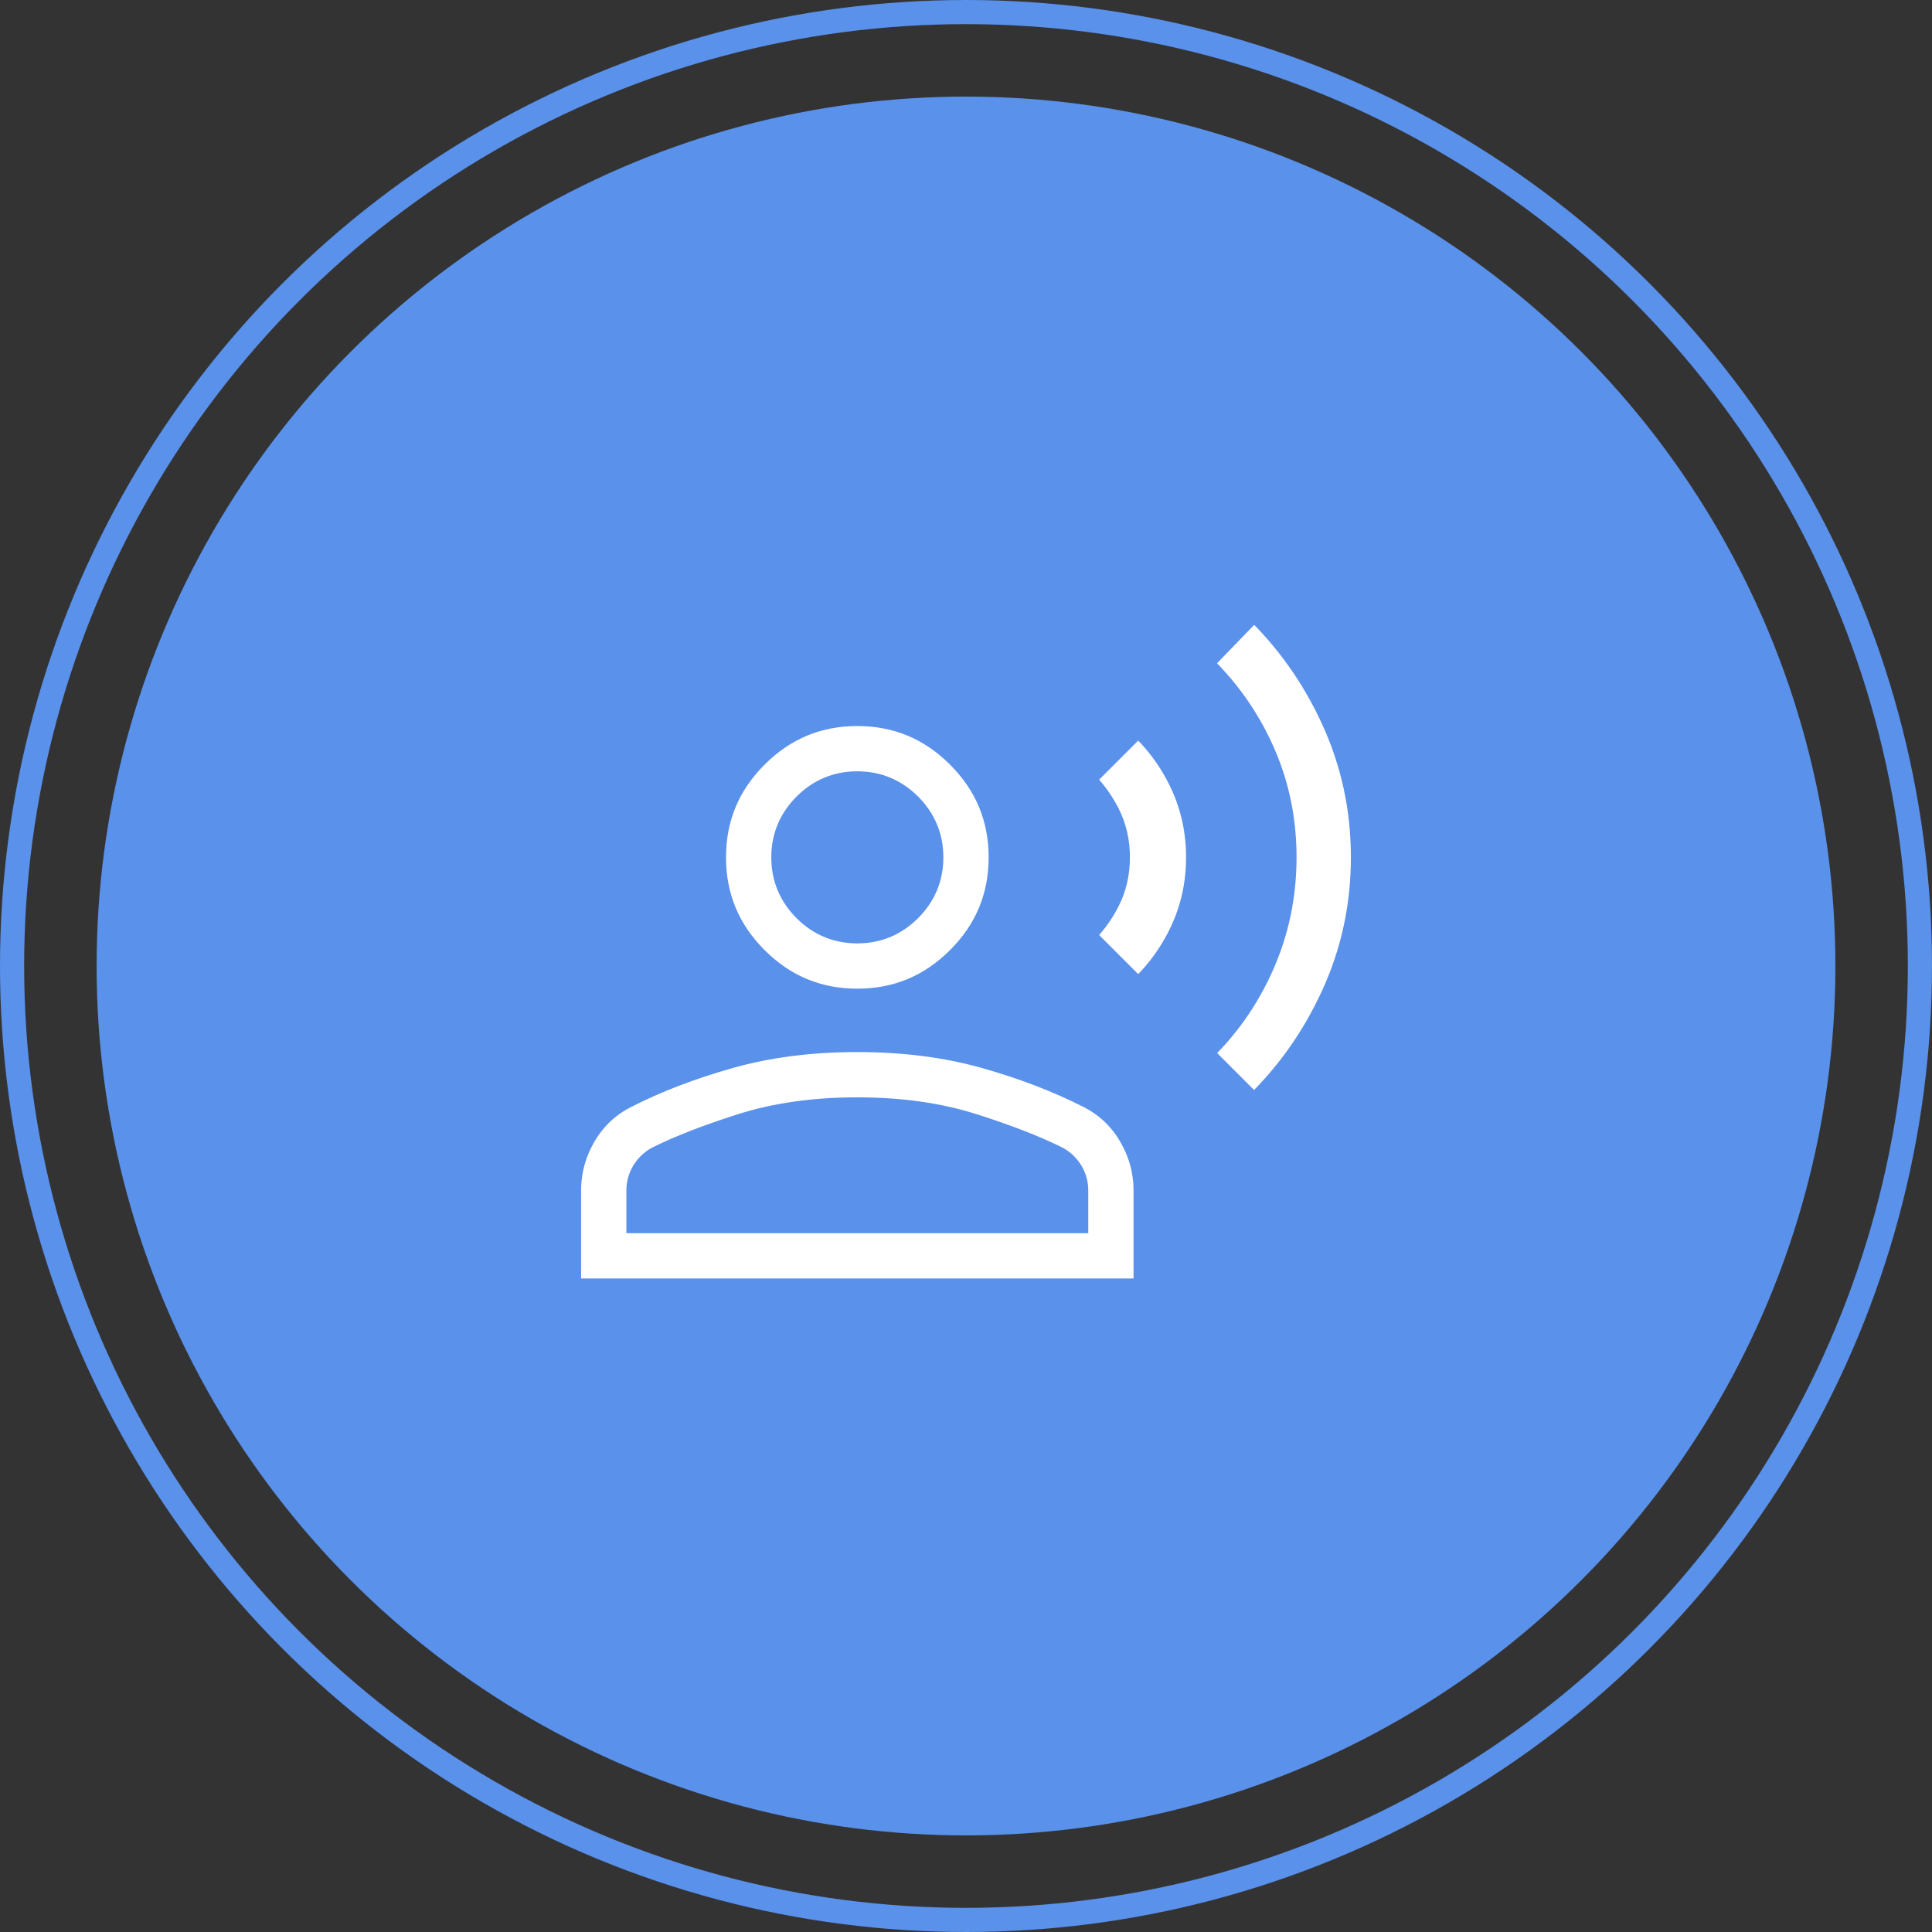
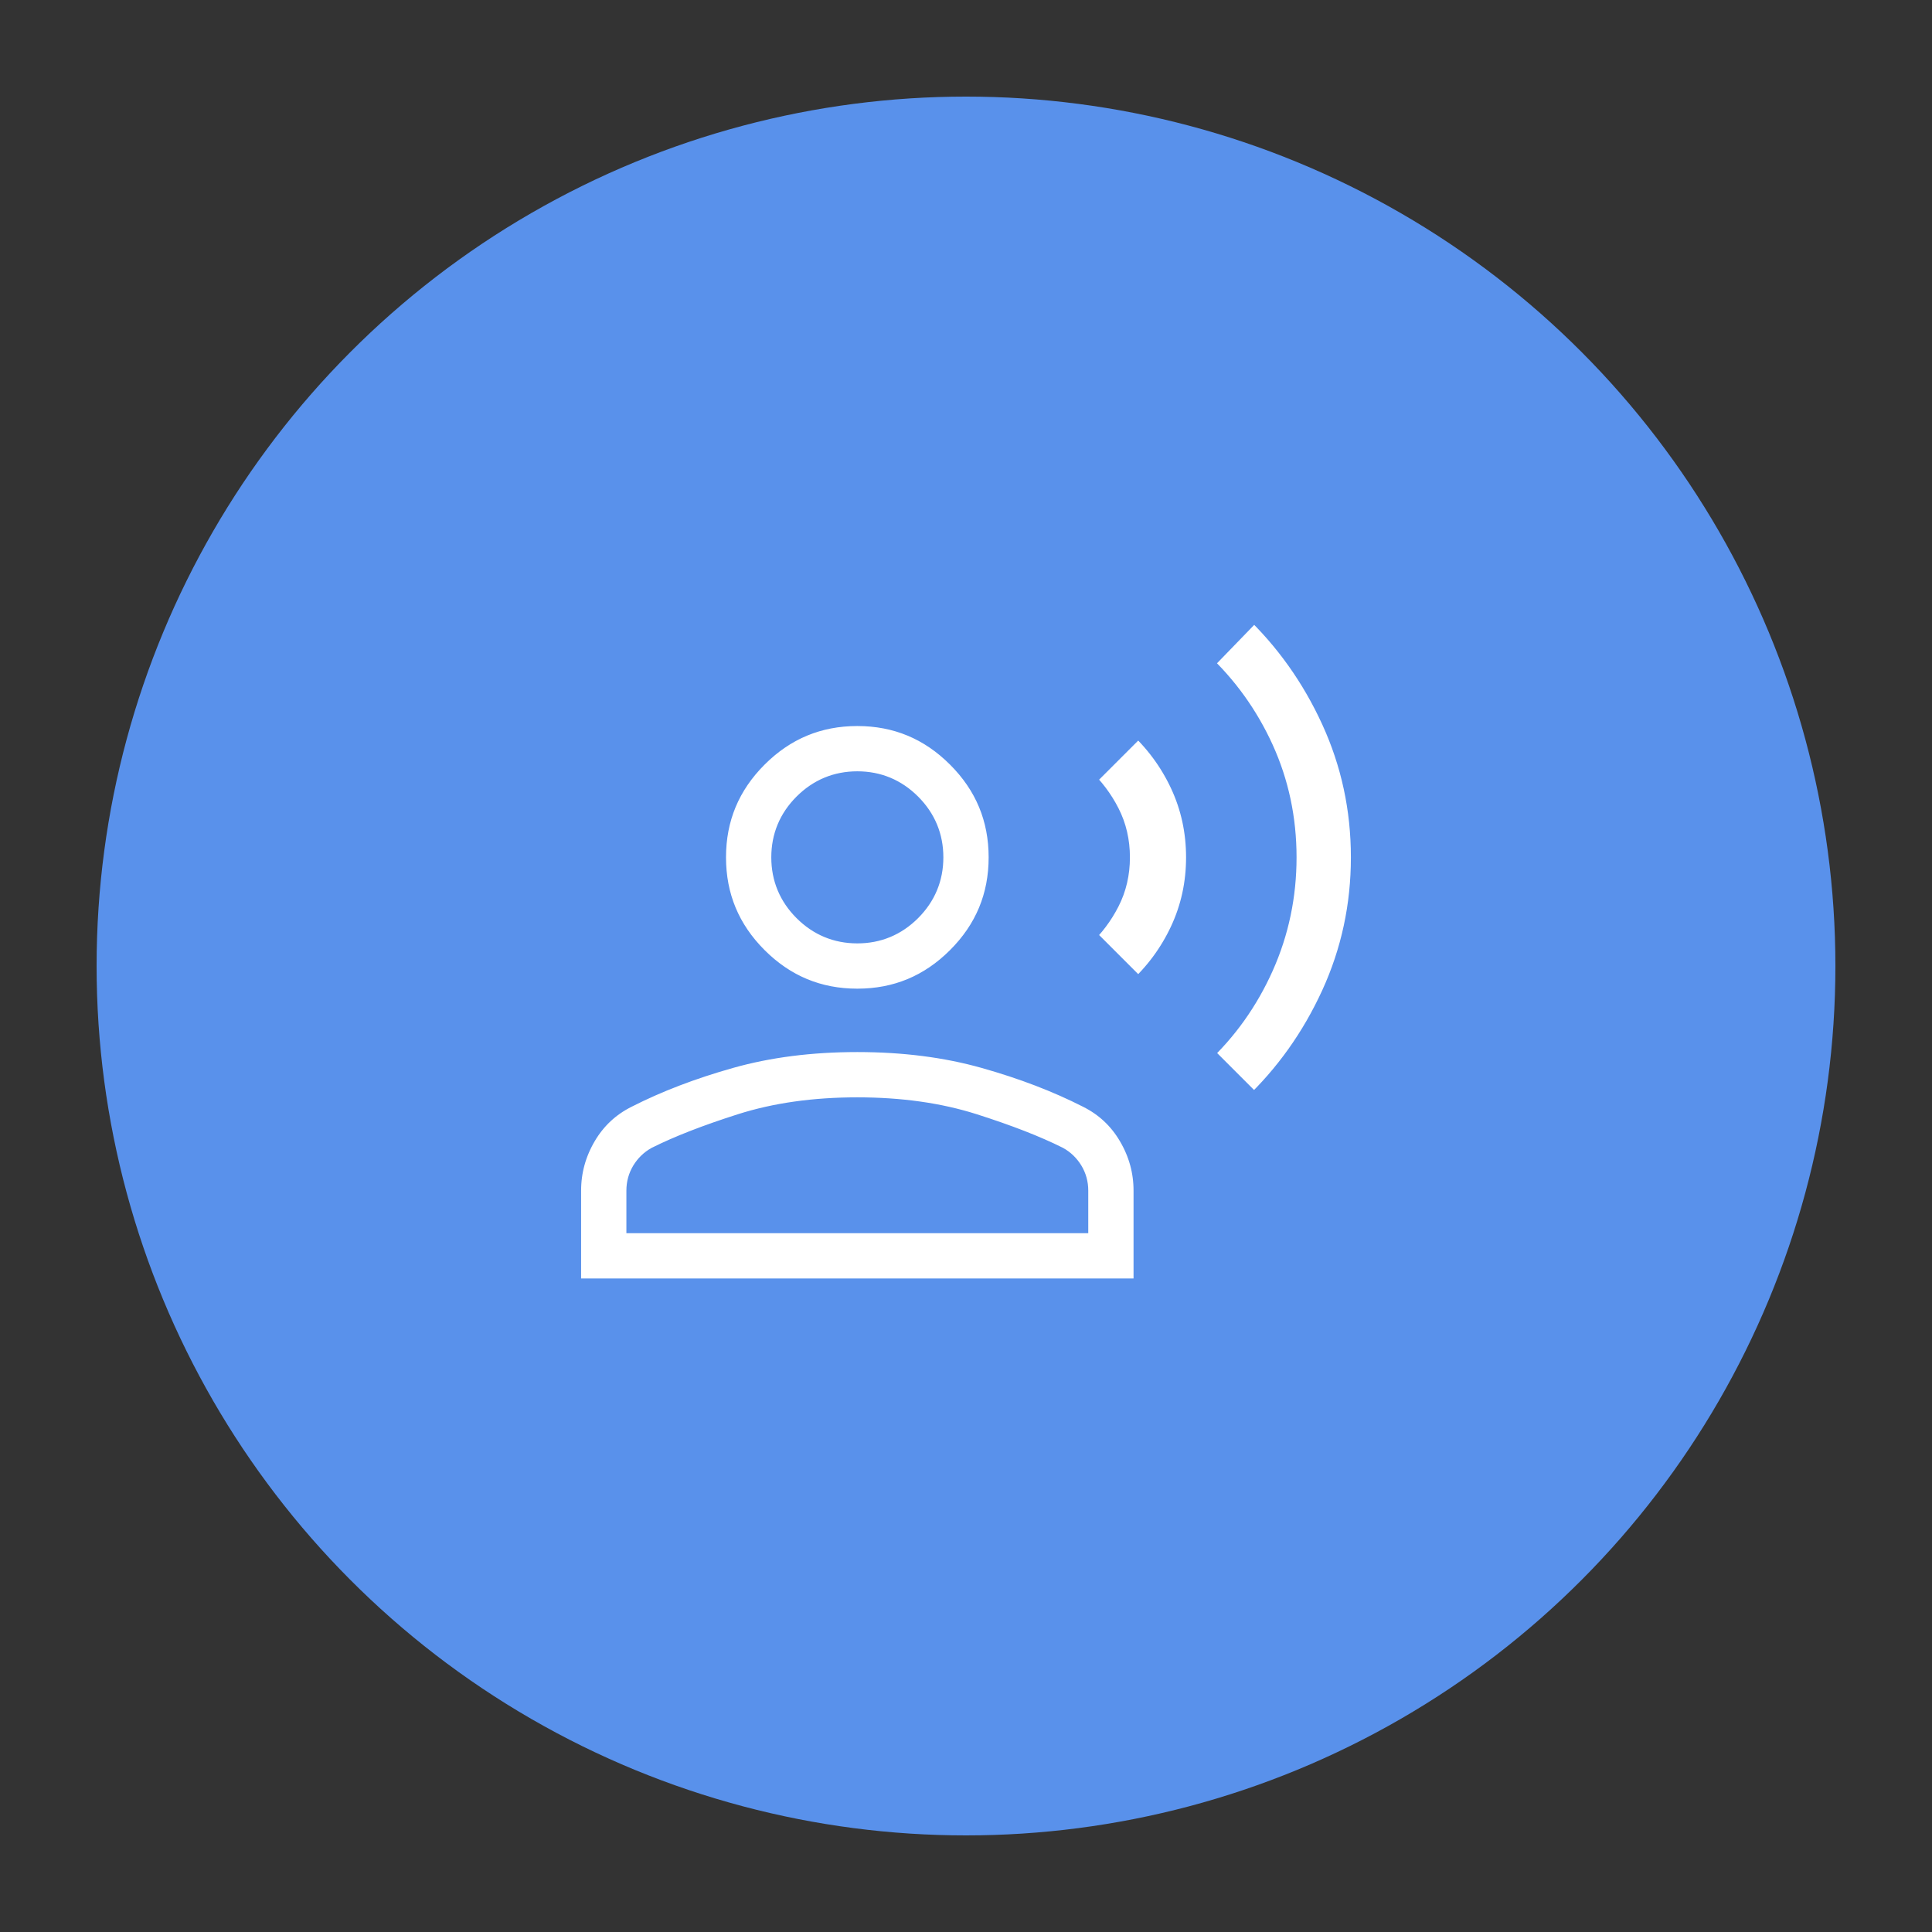
<svg xmlns="http://www.w3.org/2000/svg" width="80" height="80" viewBox="0 0 80 80" fill="none">
  <rect x="0" y="0" width="80" height="80" fill="#333333" stroke="none" />
-   <circle cx="40" cy="40" r="39.5" stroke="#5991EB" />
  <circle cx="40" cy="40" r="36" fill="#5991EB" />
  <path d="M51.925 45.926L49.6 43.601C50.7 42.576 51.562 41.364 52.188 39.964C52.812 38.564 53.125 37.076 53.125 35.501C53.125 33.926 52.812 32.451 52.188 31.076C51.562 29.701 50.7 28.501 49.6 27.476L51.925 25.076C53.325 26.401 54.438 27.964 55.263 29.764C56.087 31.564 56.5 33.476 56.5 35.501C56.5 37.526 56.087 39.439 55.263 41.239C54.438 43.039 53.325 44.601 51.925 45.926ZM47.125 41.126L44.725 38.726C45.175 38.301 45.538 37.82 45.812 37.282C46.087 36.745 46.225 36.151 46.225 35.501C46.225 34.851 46.087 34.257 45.812 33.72C45.538 33.182 45.175 32.701 44.725 32.276L47.125 29.876C47.925 30.601 48.55 31.445 49 32.407C49.45 33.37 49.675 34.401 49.675 35.501C49.675 36.601 49.45 37.632 49 38.595C48.55 39.557 47.925 40.401 47.125 41.126ZM35.5 41.501C33.85 41.501 32.438 40.914 31.262 39.739C30.087 38.564 29.5 37.151 29.5 35.501C29.5 33.851 30.087 32.439 31.262 31.264C32.438 30.089 33.85 29.501 35.5 29.501C37.15 29.501 38.562 30.089 39.737 31.264C40.913 32.439 41.5 33.851 41.5 35.501C41.5 37.151 40.913 38.564 39.737 39.739C38.562 40.914 37.15 41.501 35.5 41.501ZM23.5 53.501V49.301C23.5 48.476 23.712 47.701 24.137 46.976C24.562 46.251 25.15 45.701 25.9 45.326C27.175 44.676 28.613 44.126 30.212 43.676C31.812 43.226 33.575 43.001 35.5 43.001C37.425 43.001 39.188 43.226 40.788 43.676C42.388 44.126 43.825 44.676 45.1 45.326C45.85 45.701 46.438 46.251 46.862 46.976C47.288 47.701 47.5 48.476 47.5 49.301V53.501H23.5ZM26.5 50.501H44.5V49.301C44.5 49.026 44.431 48.776 44.294 48.551C44.156 48.326 43.975 48.151 43.75 48.026C42.85 47.576 41.694 47.126 40.281 46.676C38.869 46.226 37.275 46.001 35.5 46.001C33.725 46.001 32.131 46.226 30.719 46.676C29.306 47.126 28.15 47.576 27.25 48.026C27.025 48.151 26.844 48.326 26.706 48.551C26.569 48.776 26.5 49.026 26.5 49.301V50.501ZM35.5 38.501C36.325 38.501 37.031 38.207 37.619 37.62C38.206 37.032 38.5 36.326 38.5 35.501C38.5 34.676 38.206 33.97 37.619 33.382C37.031 32.795 36.325 32.501 35.5 32.501C34.675 32.501 33.969 32.795 33.381 33.382C32.794 33.97 32.5 34.676 32.5 35.501C32.5 36.326 32.794 37.032 33.381 37.62C33.969 38.207 34.675 38.501 35.5 38.501Z" fill="white" stroke="#5991EB" stroke-width="1.125" />
</svg>